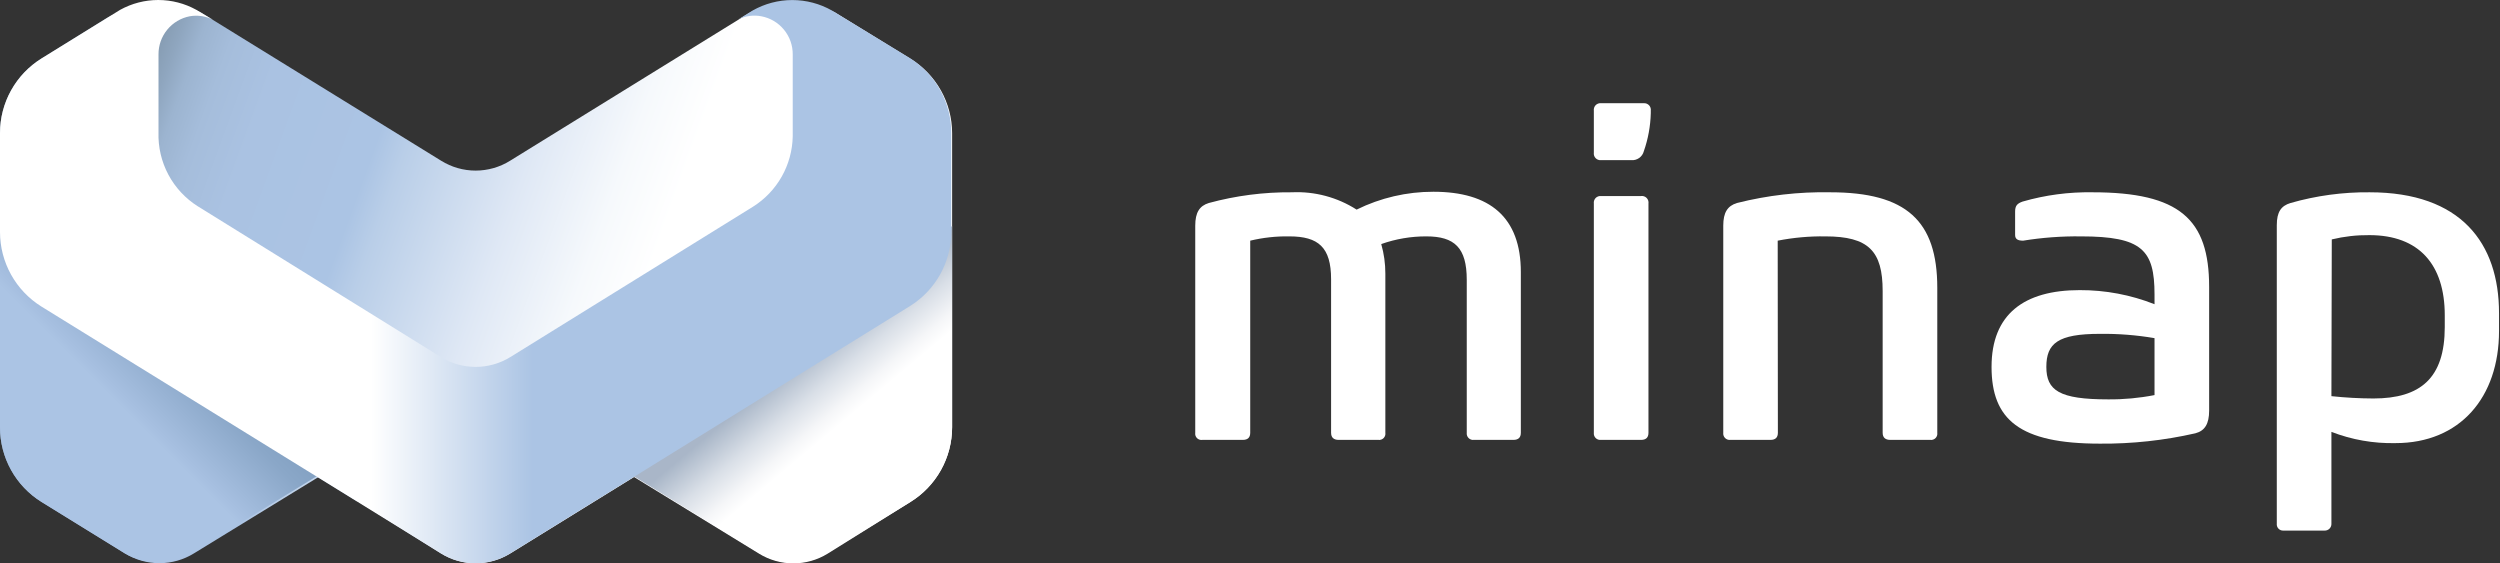
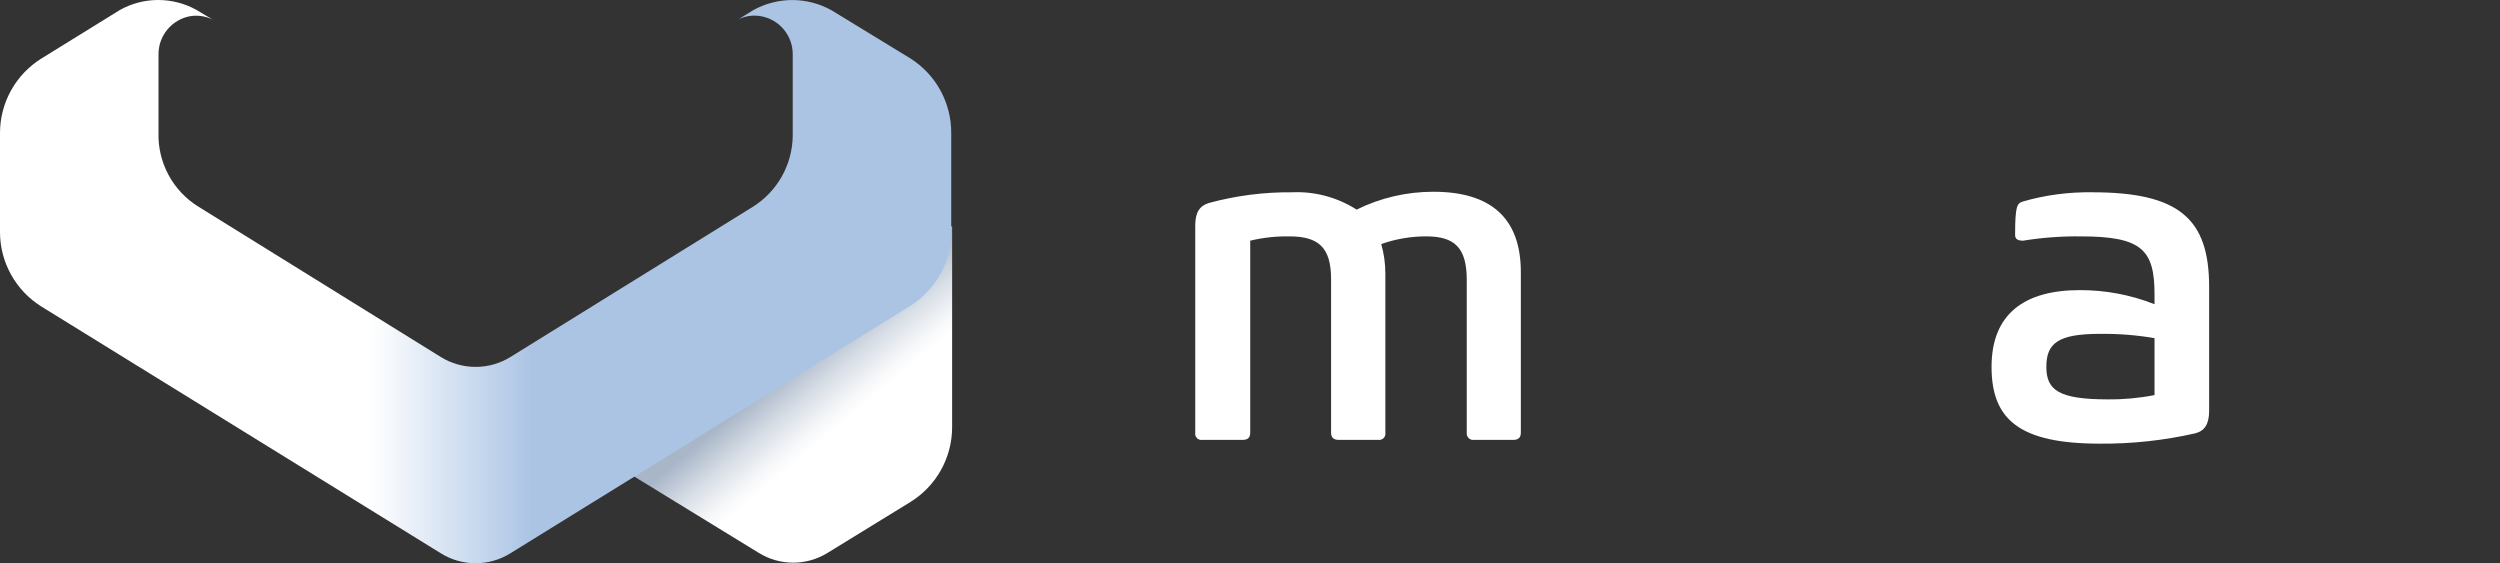
<svg xmlns="http://www.w3.org/2000/svg" width="355" height="80" viewBox="0 0 355 80" fill="none">
  <rect x="0" y="0" width="355" height="80" fill="#333333" stroke="none" />
  <path d="M192.639 29.764C196.029 28.091 199.759 27.224 203.539 27.229C211.548 27.229 215.959 30.829 215.959 38.636V61.451C215.959 62.11 215.629 62.465 214.894 62.465H209.293C209.155 62.482 209.016 62.467 208.886 62.421C208.756 62.376 208.637 62.302 208.54 62.204C208.442 62.107 208.368 61.988 208.323 61.858C208.277 61.727 208.262 61.588 208.279 61.451V39.727C208.279 35.189 206.555 33.566 202.55 33.566C200.366 33.557 198.196 33.926 196.137 34.657C196.528 36.025 196.724 37.441 196.72 38.865V61.451C196.741 61.587 196.73 61.726 196.688 61.856C196.646 61.987 196.574 62.106 196.478 62.205C196.383 62.303 196.265 62.377 196.136 62.423C196.006 62.468 195.868 62.483 195.732 62.465H190.105C189.37 62.465 189.015 62.11 189.015 61.451V39.65C189.015 35.113 187.215 33.566 183.083 33.566C181.215 33.535 179.35 33.739 177.532 34.175V61.451C177.532 62.11 177.203 62.465 176.468 62.465H170.739C170.601 62.487 170.46 62.476 170.327 62.432C170.194 62.389 170.073 62.315 169.975 62.216C169.876 62.117 169.802 61.996 169.758 61.864C169.715 61.731 169.704 61.589 169.725 61.451V32.045C169.725 30.17 170.334 29.232 171.652 28.826C175.493 27.782 179.458 27.27 183.438 27.305C186.686 27.155 189.9 28.014 192.639 29.764Z" fill="white" />
-   <path d="M234.412 16.075C234.364 17.915 234.031 19.737 233.423 21.474C233.323 21.865 233.086 22.207 232.756 22.439C232.427 22.671 232.025 22.779 231.623 22.742H227.34C227.199 22.755 227.057 22.735 226.925 22.686C226.792 22.636 226.673 22.557 226.575 22.455C226.478 22.352 226.405 22.229 226.362 22.095C226.318 21.96 226.306 21.817 226.326 21.677V15.72C226.306 15.58 226.318 15.437 226.362 15.303C226.405 15.168 226.478 15.045 226.575 14.943C226.673 14.84 226.792 14.761 226.925 14.711C227.057 14.662 227.199 14.642 227.34 14.655H233.423C233.562 14.646 233.701 14.669 233.83 14.72C233.959 14.772 234.075 14.851 234.17 14.953C234.265 15.055 234.335 15.177 234.377 15.309C234.419 15.442 234.431 15.582 234.412 15.72V16.075ZM226.326 28.902C226.306 28.762 226.318 28.619 226.362 28.485C226.405 28.35 226.478 28.227 226.575 28.124C226.673 28.022 226.792 27.943 226.925 27.893C227.057 27.843 227.199 27.824 227.34 27.837H233.018C233.162 27.816 233.31 27.829 233.449 27.875C233.588 27.921 233.714 27.998 233.818 28.102C233.921 28.205 233.999 28.331 234.045 28.471C234.091 28.609 234.104 28.757 234.082 28.902V61.451C234.082 62.11 233.753 62.465 233.018 62.465H227.34C227.203 62.481 227.064 62.466 226.933 62.421C226.803 62.376 226.684 62.302 226.587 62.204C226.489 62.106 226.415 61.988 226.37 61.858C226.325 61.727 226.31 61.588 226.326 61.451V28.902Z" fill="white" />
-   <path d="M252.459 61.451C252.459 62.11 252.129 62.465 251.394 62.465H245.717C245.579 62.482 245.441 62.467 245.31 62.421C245.18 62.376 245.061 62.302 244.964 62.204C244.866 62.107 244.792 61.988 244.747 61.858C244.701 61.727 244.686 61.588 244.703 61.451V32.045C244.703 30.17 245.311 29.232 246.654 28.826C250.978 27.734 255.427 27.222 259.886 27.305C270.709 27.305 275.094 31.361 275.094 40.867V61.451C275.115 61.587 275.104 61.726 275.062 61.856C275.02 61.987 274.948 62.106 274.852 62.205C274.756 62.303 274.639 62.377 274.51 62.423C274.38 62.468 274.242 62.483 274.106 62.465H268.428C267.693 62.465 267.338 62.11 267.338 61.451V41.324C267.338 35.645 265.335 33.566 259.201 33.566C256.93 33.533 254.662 33.737 252.434 34.175L252.459 61.451Z" fill="white" />
-   <path d="M313.698 40.74V58.308C313.698 60.184 313.09 61.172 311.746 61.527C307.298 62.542 302.747 63.035 298.185 62.998C286.754 62.998 282.8 59.575 282.8 52.097C282.8 44.619 287.413 41.197 295.321 41.197C298.956 41.184 302.561 41.863 305.942 43.199V41.805C305.942 35.518 304.193 33.566 295.499 33.566C292.749 33.532 290.001 33.735 287.286 34.175C286.551 34.175 286.146 33.972 286.146 33.364V30.043C286.146 29.232 286.424 28.902 287.21 28.623C290.43 27.694 293.77 27.25 297.121 27.305C309.49 27.305 313.698 31.107 313.698 40.74ZM305.942 56.102V48.016C303.38 47.579 300.784 47.376 298.185 47.407C292.229 47.407 290.581 48.751 290.581 52.097C290.581 55.443 292.406 56.711 299.351 56.711C301.563 56.732 303.771 56.528 305.942 56.102Z" fill="white" />
-   <path d="M331.061 61.325V74.354C331.068 74.486 331.048 74.618 331.001 74.741C330.953 74.864 330.881 74.976 330.788 75.07C330.694 75.163 330.582 75.236 330.459 75.283C330.336 75.33 330.204 75.35 330.072 75.343H324.242C324.113 75.351 323.983 75.331 323.862 75.284C323.741 75.236 323.632 75.162 323.542 75.068C323.453 74.974 323.385 74.861 323.344 74.738C323.303 74.614 323.289 74.483 323.305 74.354V31.969C323.305 30.093 323.913 29.232 325.256 28.826C328.907 27.781 332.689 27.269 336.485 27.305C349.438 27.305 354.862 34.504 354.862 44.467V47.002C354.862 56.432 349.311 62.922 340.161 62.922C337.052 62.991 333.96 62.449 331.061 61.325ZM331.061 56.255C333.04 56.466 335.028 56.576 337.017 56.584C343.709 56.584 347.156 53.694 347.156 46.444V44.771C347.156 37.546 343.481 33.389 336.46 33.389C334.659 33.369 332.862 33.573 331.112 33.997L331.061 56.255Z" fill="white" />
-   <path fill-rule="evenodd" clip-rule="evenodd" d="M15.208 2.538L5.881 8.318C4.084 9.436 2.602 10.993 1.573 12.842C0.544 14.692 0.003 16.773 4.63706e-06 18.889V60.691C-0.002 62.808 0.537 64.89 1.567 66.74C2.596 68.59 4.081 70.147 5.881 71.261L17.743 78.588C19.214 79.494 20.908 79.973 22.635 79.973C24.363 79.973 26.056 79.494 27.527 78.588L45.27 67.713L62.608 78.588C64.088 79.506 65.796 79.993 67.538 79.993C69.28 79.993 70.987 79.506 72.468 78.588L90.034 67.738L107.777 78.613C109.243 79.52 110.932 80 112.656 80C114.38 80 116.069 79.52 117.535 78.613L129.271 71.287C131.083 70.168 132.578 68.605 133.616 66.746C134.654 64.888 135.2 62.794 135.202 60.665V18.889C135.197 16.771 134.649 14.689 133.611 12.843C132.572 10.997 131.078 9.448 129.271 8.343L118.575 1.778C116.686 0.861 114.613 0.387 112.514 0.391C110.414 0.395 108.343 0.878 106.459 1.803L72.442 22.818C70.972 23.738 69.272 24.225 67.538 24.225C65.803 24.225 64.104 23.738 62.633 22.818L28.693 1.879C25.677 0.003 18.225 0.713 15.208 2.538Z" fill="url(#paint0_linear_52_856)" />
+   <path d="M313.698 40.74V58.308C313.698 60.184 313.09 61.172 311.746 61.527C307.298 62.542 302.747 63.035 298.185 62.998C286.754 62.998 282.8 59.575 282.8 52.097C282.8 44.619 287.413 41.197 295.321 41.197C298.956 41.184 302.561 41.863 305.942 43.199V41.805C305.942 35.518 304.193 33.566 295.499 33.566C292.749 33.532 290.001 33.735 287.286 34.175C286.551 34.175 286.146 33.972 286.146 33.364C286.146 29.232 286.424 28.902 287.21 28.623C290.43 27.694 293.77 27.25 297.121 27.305C309.49 27.305 313.698 31.107 313.698 40.74ZM305.942 56.102V48.016C303.38 47.579 300.784 47.376 298.185 47.407C292.229 47.407 290.581 48.751 290.581 52.097C290.581 55.443 292.406 56.711 299.351 56.711C301.563 56.732 303.771 56.528 305.942 56.102Z" fill="white" />
  <path fill-rule="evenodd" clip-rule="evenodd" d="M86.814 62.643C86.814 62.643 85.496 67.104 84.28 71.186L90.008 67.637L107.751 78.512C109.217 79.418 110.907 79.899 112.631 79.899C114.354 79.899 116.044 79.418 117.51 78.512L129.271 71.287C131.083 70.168 132.578 68.606 133.616 66.747C134.654 64.888 135.2 62.795 135.202 60.666V32.096L86.814 62.643Z" fill="url(#paint1_linear_52_856)" />
-   <path fill-rule="evenodd" clip-rule="evenodd" d="M48.16 62.643C48.16 62.643 49.503 67.104 50.695 71.186L44.941 67.637L27.198 78.512C25.771 79.366 24.143 79.823 22.481 79.837C20.819 79.85 19.183 79.419 17.743 78.588L5.906 71.287C4.098 70.167 2.606 68.603 1.572 66.744C0.538 64.885 -0.003 62.793 1.22674e-05 60.666V32.096L48.16 62.643Z" fill="url(#paint2_linear_52_856)" />
  <path fill-rule="evenodd" clip-rule="evenodd" d="M129.271 8.293L118.144 1.499C116.425 0.521 114.481 0.007 112.504 0.007C110.526 0.007 108.583 0.521 106.864 1.499L104.862 2.741C105.869 2.252 107.007 2.1 108.106 2.31C109.368 2.548 110.506 3.221 111.321 4.213C112.137 5.204 112.578 6.451 112.567 7.735V19.37C112.528 21.374 111.991 23.336 111.004 25.079C110.018 26.823 108.612 28.294 106.915 29.358L72.468 50.703C70.985 51.616 69.279 52.099 67.538 52.099C65.797 52.099 64.09 51.616 62.608 50.703L28.11 29.308C26.339 28.197 24.889 26.641 23.906 24.795C22.923 22.949 22.441 20.878 22.508 18.787V7.735C22.497 6.455 22.934 5.211 23.745 4.22C24.555 3.229 25.687 2.553 26.944 2.31C28.058 2.114 29.204 2.283 30.214 2.792L27.882 1.397C26.226 0.481 24.363 0 22.47 0C20.577 0 18.715 0.481 17.059 1.397L5.906 8.293C4.101 9.41 2.611 10.97 1.578 12.824C0.544 14.678 0.001 16.766 0 18.889L0 32.958C0.003 35.074 0.544 37.155 1.573 39.004C2.602 40.853 4.084 42.41 5.881 43.529L62.633 78.588C64.107 79.499 65.805 79.981 67.538 79.981C69.27 79.981 70.969 79.499 72.442 78.588L129.271 43.428C131.042 42.313 132.503 40.769 133.518 38.938C134.533 37.108 135.068 35.051 135.076 32.958V18.889C135.085 16.775 134.557 14.694 133.542 12.841C132.527 10.987 131.057 9.422 129.271 8.293Z" fill="url(#paint3_linear_52_856)" />
  <defs>
    <linearGradient id="paint0_linear_52_856" x1="0.431" y1="15.543" x2="134.521" y2="64.358" gradientUnits="userSpaceOnUse">
      <stop offset="0.12" stop-color="#859BB1" />
      <stop offset="0.14" stop-color="#8FA6BF" />
      <stop offset="0.16" stop-color="#9CB4D0" />
      <stop offset="0.19" stop-color="#A5BDDB" />
      <stop offset="0.24" stop-color="#AAC2E2" />
      <stop offset="0.36" stop-color="#ABC4E4" />
      <stop offset="0.39" stop-color="#B9CEE8" />
      <stop offset="0.51" stop-color="#DFE8F5" />
      <stop offset="0.6" stop-color="#F6F9FC" />
      <stop offset="0.66" stop-color="white" />
    </linearGradient>
    <linearGradient id="paint1_linear_52_856" x1="105.673" y1="46.85" x2="127.499" y2="72.857" gradientUnits="userSpaceOnUse">
      <stop offset="0.24" stop-color="#A9B6C8" />
      <stop offset="0.25" stop-color="#ACB9CA" />
      <stop offset="0.39" stop-color="#D9DFE7" />
      <stop offset="0.5" stop-color="#F5F6F8" />
      <stop offset="0.56" stop-color="white" />
    </linearGradient>
    <linearGradient id="paint2_linear_52_856" x1="5.576" y1="71.439" x2="31.306" y2="45.712" gradientUnits="userSpaceOnUse">
      <stop offset="0.49" stop-color="#ABC4E4" />
      <stop offset="0.53" stop-color="#A6BFE0" />
      <stop offset="0.76" stop-color="#8AA7C8" />
      <stop offset="0.9" stop-color="#809EBF" />
    </linearGradient>
    <linearGradient id="paint3_linear_52_856" x1="0" y1="39.955" x2="135.076" y2="39.955" gradientUnits="userSpaceOnUse">
      <stop offset="0.39" stop-color="white" />
      <stop offset="0.56" stop-color="#ABC4E4" />
    </linearGradient>
  </defs>
</svg>